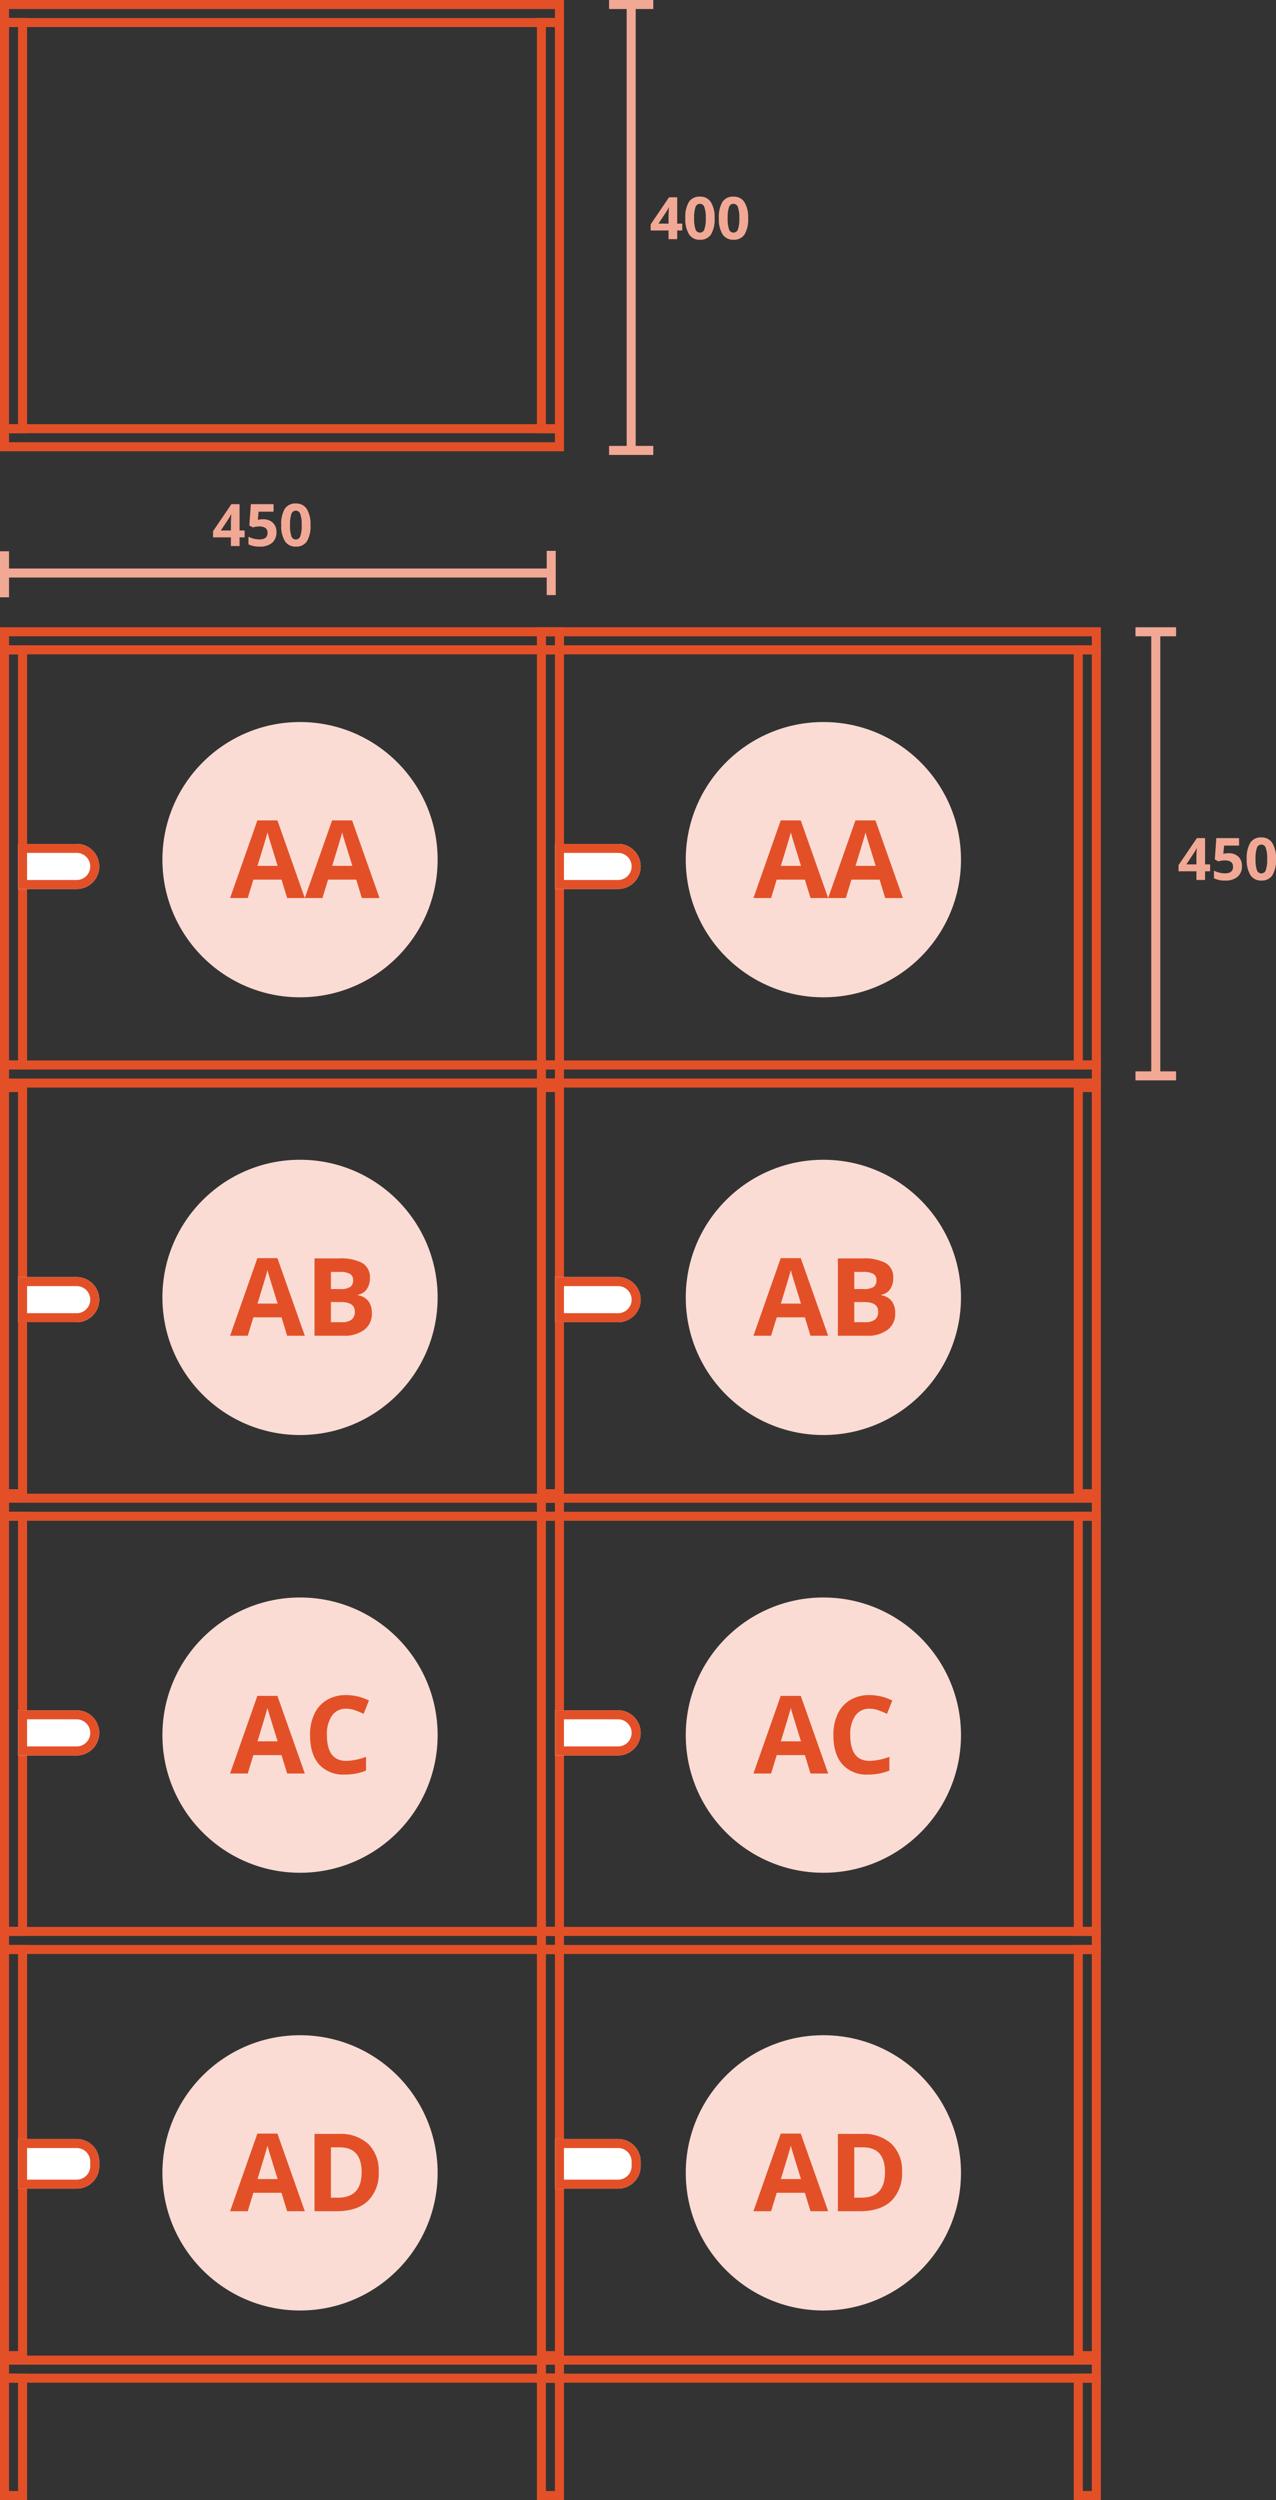
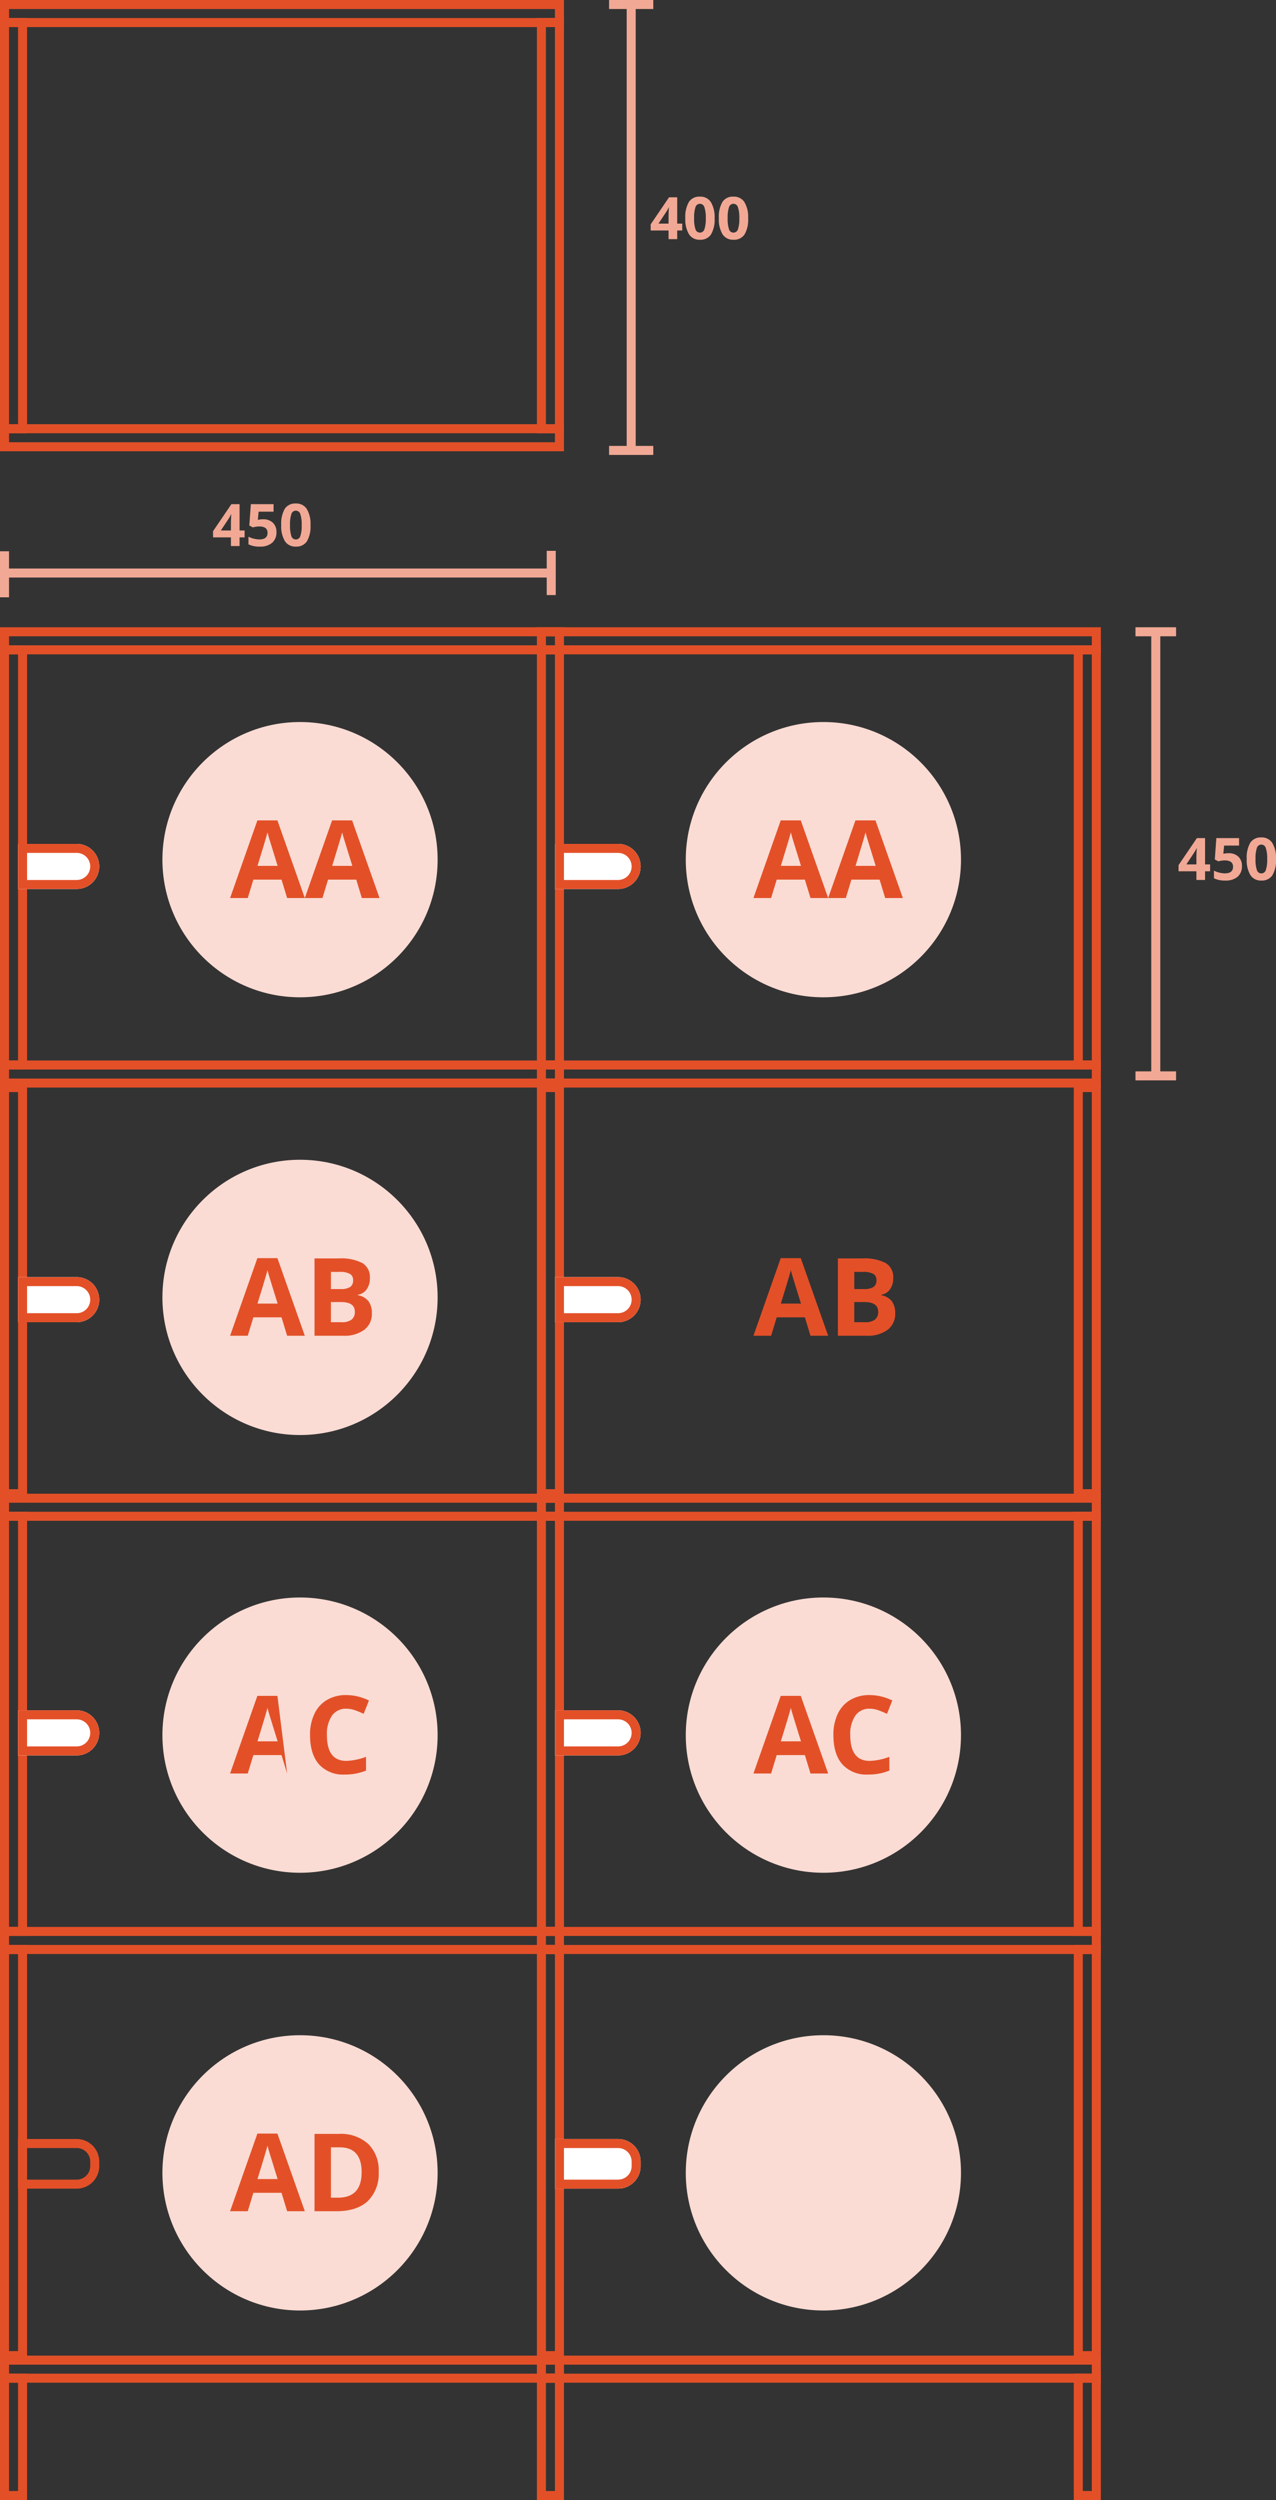
<svg xmlns="http://www.w3.org/2000/svg" width="282.823" height="554.001" viewBox="0 0 282.823 554.001">
  <rect x="0" y="0" width="282.823" height="554.001" fill="#333333" stroke="none" />
  <defs>
    <clipPath id="a">
      <rect width="193" height="352" fill="none" />
    </clipPath>
  </defs>
  <g transform="translate(-409 -2248.868)">
    <g transform="translate(-38 -27.132)">
      <g transform="translate(447 2276.375)">
        <path d="M2,2V4H123V2H2M0,0H125V6H0Z" transform="translate(0 -0.375)" fill="#e35028" />
        <path d="M2,2V4H123V2H2M0,0H125V6H0Z" transform="translate(0 93.625)" fill="#e35028" />
        <path d="M2,2V90H4V2H2M0,0H6V92H0Z" transform="translate(0 3.625)" fill="#e35028" />
        <path d="M2,2V90H4V2H2M0,0H6V92H0Z" transform="translate(119 3.625)" fill="#e35028" />
      </g>
      <g transform="translate(447 2415.035)">
        <path d="M2,2V4H123V2H2M0,0H125V6H0Z" transform="translate(0 -0.035)" fill="#e35028" />
        <g transform="translate(0 4.077)">
          <path d="M2,2V4H123V2H2M0,0H125V6H0Z" transform="translate(0 91.889)" fill="#e35028" />
          <path d="M2,2V92H4V2H2M0,0H6V94H0Z" transform="translate(0 -0.111)" fill="#e35028" />
          <path d="M0,0H13a5,5,0,0,1,5,5V5a5,5,0,0,1-5,5H0a0,0,0,0,1,0,0V0A0,0,0,0,1,0,0Z" transform="translate(4 43.889)" fill="#fff" />
          <path d="M2,2V8H13a3,3,0,0,0,0-6H2M0,0H13a5,5,0,0,1,0,10H0Z" transform="translate(4 43.889)" fill="#e35028" />
        </g>
        <g transform="translate(0 100.936)">
          <path d="M2,2V4H123V2H2M0,0H125V6H0Z" transform="translate(0 91.03)" fill="#e35028" />
          <path d="M2,2V90H4V2H2M0,0H6V92H0Z" transform="translate(0 0.03)" fill="#e35028" />
          <path d="M0,0H13a5,5,0,0,1,5,5V5a5,5,0,0,1-5,5H0a0,0,0,0,1,0,0V0A0,0,0,0,1,0,0Z" transform="translate(4 43.03)" fill="#fff" />
          <path d="M2,2V8H13a3,3,0,0,0,0-6H2M0,0H13a5,5,0,0,1,0,10H0Z" transform="translate(4 43.03)" fill="#e35028" />
        </g>
        <g transform="translate(0 195.754)">
          <path d="M2,2V4H123V2H2M0,0H125V6H0Z" transform="translate(0 92.211)" fill="#e35028" />
          <path d="M2,2V92H4V2H2M0,0H6V94H0Z" transform="translate(0 0.211)" fill="#e35028" />
          <path d="M0,0H13a5,5,0,0,1,5,5V5a5,5,0,0,1-5,5H0a0,0,0,0,1,0,0V0A0,0,0,0,1,0,0Z" transform="translate(4 44.211)" fill="#fff" />
          <path d="M2,2V8H13a3,3,0,0,0,0-6H2M0,0H13a5,5,0,0,1,0,10H0Z" transform="translate(4 44.211)" fill="#e35028" />
        </g>
        <g transform="translate(0 291.59)">
          <path d="M2,2V4H123V2H2M0,0H125V6H0Z" transform="translate(0 91.375)" fill="#e35028" />
          <path d="M2,2V90H4V2H2M0,0H6V92H0Z" transform="translate(0 0.375)" fill="#e35028" />
-           <path d="M0,0H13a5,5,0,0,1,5,5V6a5,5,0,0,1-5,5H0a0,0,0,0,1,0,0V0A0,0,0,0,1,0,0Z" transform="translate(4 43.375)" fill="#fff" />
          <path d="M2,2V9H13a3,3,0,0,0,3-3V5a3,3,0,0,0-3-3H2M0,0H13a5,5,0,0,1,5,5V6a5,5,0,0,1-5,5H0Z" transform="translate(4 43.375)" fill="#e35028" />
        </g>
        <path d="M2,2V26H4V2H2M0,0H6V28H0Z" transform="translate(0 386.967)" fill="#e35028" />
        <g transform="translate(119.287 -0.001)">
          <path d="M2,2V4H123V2H2M0,0H125V6H0Z" transform="translate(-0.287 -0.033)" fill="#e35028" />
          <g transform="translate(0 4.078)">
            <path d="M2,2V4H123V2H2M0,0H125V6H0Z" transform="translate(-0.287 91.889)" fill="#e35028" />
            <path d="M2,2V92H4V2H2M0,0H6V94H0Z" transform="translate(-0.287 -0.111)" fill="#e35028" />
            <path d="M0,0H14a5,5,0,0,1,5,5V5a5,5,0,0,1-5,5H0a0,0,0,0,1,0,0V0A0,0,0,0,1,0,0Z" transform="translate(3.713 43.889)" fill="#fff" />
            <path d="M2,2V8H14a3,3,0,0,0,0-6H2M0,0H14a5,5,0,0,1,0,10H0Z" transform="translate(3.713 43.889)" fill="#e35028" />
          </g>
          <path d="M2,2V92H4V2H2M0,0H6V94H0Z" transform="translate(118.713 3.967)" fill="#e35028" />
          <g transform="translate(0 100.936)">
            <path d="M2,2V4H123V2H2M0,0H125V6H0Z" transform="translate(-0.287 91.03)" fill="#e35028" />
            <path d="M2,2V90H4V2H2M0,0H6V92H0Z" transform="translate(-0.287 0.03)" fill="#e35028" />
            <path d="M0,0H14a5,5,0,0,1,5,5V5a5,5,0,0,1-5,5H0a0,0,0,0,1,0,0V0A0,0,0,0,1,0,0Z" transform="translate(3.713 43.03)" fill="#fff" />
            <path d="M2,2V8H14a3,3,0,0,0,0-6H2M0,0H14a5,5,0,0,1,0,10H0Z" transform="translate(3.713 43.03)" fill="#e35028" />
          </g>
          <path d="M2,2V90H4V2H2M0,0H6V92H0Z" transform="translate(118.713 100.967)" fill="#e35028" />
          <g transform="translate(0 195.755)">
            <path d="M2,2V4H123V2H2M0,0H125V6H0Z" transform="translate(-0.287 92.211)" fill="#e35028" />
            <path d="M2,2V92H4V2H2M0,0H6V94H0Z" transform="translate(-0.287 0.211)" fill="#e35028" />
            <path d="M0,0H14a5,5,0,0,1,5,5V5a5,5,0,0,1-5,5H0a0,0,0,0,1,0,0V0A0,0,0,0,1,0,0Z" transform="translate(3.713 44.211)" fill="#fff" />
            <path d="M2,2V8H14a3,3,0,0,0,0-6H2M0,0H14a5,5,0,0,1,0,10H0Z" transform="translate(3.713 44.211)" fill="#e35028" />
          </g>
          <path d="M2,2V92H4V2H2M0,0H6V94H0Z" transform="translate(118.713 195.967)" fill="#e35028" />
          <g transform="translate(0 291.591)">
            <path d="M2,2V4H123V2H2M0,0H125V6H0Z" transform="translate(-0.287 91.375)" fill="#e35028" />
            <path d="M2,2V90H4V2H2M0,0H6V92H0Z" transform="translate(-0.287 0.375)" fill="#e35028" />
            <path d="M0,0H14a5,5,0,0,1,5,5V6a5,5,0,0,1-5,5H0a0,0,0,0,1,0,0V0A0,0,0,0,1,0,0Z" transform="translate(3.713 43.375)" fill="#fff" />
            <path d="M2,2V9H14a3,3,0,0,0,3-3V5a3,3,0,0,0-3-3H2M0,0H14a5,5,0,0,1,5,5V6a5,5,0,0,1-5,5H0Z" transform="translate(3.713 43.375)" fill="#e35028" />
          </g>
          <path d="M2,2V90H4V2H2M0,0H6V92H0Z" transform="translate(118.713 291.967)" fill="#e35028" />
          <path d="M2,2V26H4V2H2M0,0H6V28H0Z" transform="translate(-0.287 386.967)" fill="#e35028" />
          <path d="M2,2V26H4V2H2M0,0H6V28H0Z" transform="translate(118.713 386.967)" fill="#e35028" />
        </g>
      </g>
      <g transform="translate(2.184 435)">
        <path d="M-19202-20926.178h-2v-10.2h2Z" transform="translate(19648.816 22899.541)" fill="#f1a995" />
        <path d="M-19202-20926.58h-2v-9.8h2Z" transform="translate(19769.996 22899.445)" fill="#f1a995" />
        <path d="M-19081.885-20929.135H-19202.5v-2h120.615Z" transform="translate(19648.316 22898.117)" fill="#f1a995" />
      </g>
      <path d="M7.217-1.923H6.1V0H4.183V-1.923H.222V-3.288L4.291-9.28H6.1v5.833H7.217ZM4.183-3.447V-5.021q0-.394.032-1.143t.051-.87H4.215A7.079,7.079,0,0,1,3.65-6.018l-1.7,2.571Zm7.147-2.482a2.986,2.986,0,0,1,2.142.755,2.715,2.715,0,0,1,.8,2.069,3.008,3.008,0,0,1-.958,2.393,4.04,4.04,0,0,1-2.742.838,5.371,5.371,0,0,1-2.5-.5V-2.069a5.191,5.191,0,0,0,1.168.435,5.168,5.168,0,0,0,1.263.168q1.8,0,1.8-1.473,0-1.4-1.86-1.4a4.618,4.618,0,0,0-.743.067,5.434,5.434,0,0,0-.66.143l-.781-.419L8.6-9.28h5.034v1.663H10.321L10.15-5.8l.222-.044A4.369,4.369,0,0,1,11.331-5.929ZM21.823-4.64a6.469,6.469,0,0,1-.8,3.6A2.764,2.764,0,0,1,18.573.127a2.732,2.732,0,0,1-2.422-1.206,6.377,6.377,0,0,1-.816-3.561,6.53,6.53,0,0,1,.793-3.621,2.752,2.752,0,0,1,2.444-1.165A2.739,2.739,0,0,1,21-8.208,6.39,6.39,0,0,1,21.823-4.64Zm-4.539,0a7.22,7.22,0,0,0,.3,2.447,1.022,1.022,0,0,0,.993.74,1.033,1.033,0,0,0,.99-.749,7.02,7.02,0,0,0,.3-2.437,7,7,0,0,0-.308-2.453,1.034,1.034,0,0,0-.987-.746,1.025,1.025,0,0,0-.99.746A7.208,7.208,0,0,0,17.285-4.64Z" transform="translate(494 2397)" fill="#f1a995" />
      <path d="M7.217-1.923H6.1V0H4.183V-1.923H.222V-3.288L4.291-9.28H6.1v5.833H7.217ZM4.183-3.447V-5.021q0-.394.032-1.143t.051-.87H4.215A7.079,7.079,0,0,1,3.65-6.018l-1.7,2.571Zm7.147-2.482a2.986,2.986,0,0,1,2.142.755,2.715,2.715,0,0,1,.8,2.069,3.008,3.008,0,0,1-.958,2.393,4.04,4.04,0,0,1-2.742.838,5.371,5.371,0,0,1-2.5-.5V-2.069a5.191,5.191,0,0,0,1.168.435,5.168,5.168,0,0,0,1.263.168q1.8,0,1.8-1.473,0-1.4-1.86-1.4a4.618,4.618,0,0,0-.743.067,5.434,5.434,0,0,0-.66.143l-.781-.419L8.6-9.28h5.034v1.663H10.321L10.15-5.8l.222-.044A4.369,4.369,0,0,1,11.331-5.929ZM21.823-4.64a6.469,6.469,0,0,1-.8,3.6A2.764,2.764,0,0,1,18.573.127a2.732,2.732,0,0,1-2.422-1.206,6.377,6.377,0,0,1-.816-3.561,6.53,6.53,0,0,1,.793-3.621,2.752,2.752,0,0,1,2.444-1.165A2.739,2.739,0,0,1,21-8.208,6.39,6.39,0,0,1,21.823-4.64Zm-4.539,0a7.22,7.22,0,0,0,.3,2.447,1.022,1.022,0,0,0,.993.74,1.033,1.033,0,0,0,.99-.749,7.02,7.02,0,0,0,.3-2.437,7,7,0,0,0-.308-2.453,1.034,1.034,0,0,0-.987-.746,1.025,1.025,0,0,0-.99.746A7.208,7.208,0,0,0,17.285-4.64Z" transform="translate(708 2471)" fill="#f1a995" />
      <path d="M7.217-1.923H6.1V0H4.183V-1.923H.222V-3.288L4.291-9.28H6.1v5.833H7.217ZM4.183-3.447V-5.021q0-.394.032-1.143t.051-.87H4.215A7.079,7.079,0,0,1,3.65-6.018l-1.7,2.571ZM14.39-4.64a6.469,6.469,0,0,1-.8,3.6A2.764,2.764,0,0,1,11.14.127,2.732,2.732,0,0,1,8.719-1.079,6.377,6.377,0,0,1,7.9-4.64,6.53,6.53,0,0,1,8.7-8.261,2.752,2.752,0,0,1,11.14-9.426a2.739,2.739,0,0,1,2.428,1.219A6.39,6.39,0,0,1,14.39-4.64Zm-4.539,0a7.22,7.22,0,0,0,.3,2.447,1.022,1.022,0,0,0,.993.74,1.033,1.033,0,0,0,.99-.749,7.02,7.02,0,0,0,.3-2.437,7,7,0,0,0-.308-2.453,1.034,1.034,0,0,0-.987-.746,1.025,1.025,0,0,0-.99.746A7.208,7.208,0,0,0,9.852-4.64Zm11.972,0a6.469,6.469,0,0,1-.8,3.6A2.764,2.764,0,0,1,18.573.127a2.732,2.732,0,0,1-2.422-1.206,6.377,6.377,0,0,1-.816-3.561,6.53,6.53,0,0,1,.793-3.621,2.752,2.752,0,0,1,2.444-1.165A2.739,2.739,0,0,1,21-8.208,6.39,6.39,0,0,1,21.823-4.64Zm-4.539,0a7.22,7.22,0,0,0,.3,2.447,1.022,1.022,0,0,0,.993.74,1.033,1.033,0,0,0,.99-.749,7.02,7.02,0,0,0,.3-2.437,7,7,0,0,0-.308-2.453,1.034,1.034,0,0,0-.987-.746,1.025,1.025,0,0,0-.99.746A7.208,7.208,0,0,0,17.285-4.64Z" transform="translate(591 2329)" fill="#f1a995" />
      <g transform="translate(582 2277)">
        <path d="M-19034.439-21076.354h-9.8v-2h9.8Z" transform="translate(19044.238 21077.354)" fill="#f1a995" />
        <path d="M-19034.439-21076.354h-9.8v-2h9.8Z" transform="translate(19044.238 21176.166)" fill="#f1a995" />
        <path d="M-19037.238-20978.186h-2V-21077h2Z" transform="translate(19043.139 21077)" fill="#f1a995" />
      </g>
      <g transform="translate(2 434.922)">
        <path d="M-19035.238-21076.354h-9v-2h9Z" transform="translate(19740.914 23058.432)" fill="#f1a995" />
        <path d="M-19035.238-21076.354h-9v-2h9Z" transform="translate(19740.914 23156.842)" fill="#f1a995" />
        <path d="M-19037.238-20978.8h-2v-98.2h2Z" transform="translate(19739.414 23058.875)" fill="#f1a995" />
      </g>
    </g>
    <g transform="translate(445 2408.868)" clip-path="url(#a)">
      <g transform="translate(-141 -2335.632)">
        <circle cx="30.5" cy="30.5" r="30.5" transform="translate(141 2335.632)" fill="#fadcd4" />
        <circle cx="30.5" cy="30.5" r="30.5" transform="translate(141 2432.632)" fill="#fadcd4" />
        <circle cx="30.5" cy="30.5" r="30.5" transform="translate(141 2529.632)" fill="#fadcd4" />
        <circle cx="30.5" cy="30.5" r="30.5" transform="translate(141 2626.632)" fill="#fadcd4" />
        <path d="M12.645,0,11.4-4.078H5.156L3.914,0H0L6.047-17.2h4.441L16.559,0ZM10.535-7.125Q8.813-12.668,8.6-13.395t-.311-1.148Q7.9-13.043,6.07-7.125ZM32.93-8.73a8.437,8.437,0,0,1-2.408,6.48Q28.113,0,23.566,0H18.715V-17.133h5.379a9.058,9.058,0,0,1,6.516,2.215A8.147,8.147,0,0,1,32.93-8.73Zm-3.773.094q0-5.52-4.875-5.52H22.348V-3h1.559Q29.156-3,29.156-8.637Z" transform="translate(156 2665.632)" fill="#e35028" />
-         <path d="M12.645,0,11.4-4.078H5.156L3.914,0H0L6.047-17.2h4.441L16.559,0ZM10.535-7.125Q8.813-12.668,8.6-13.395t-.311-1.148Q7.9-13.043,6.07-7.125Zm15.223-7.23a3.7,3.7,0,0,0-3.176,1.541A7.169,7.169,0,0,0,21.457-8.52q0,5.73,4.3,5.73a13.6,13.6,0,0,0,4.371-.9V-.645a12.139,12.139,0,0,1-4.711.879A7.185,7.185,0,0,1,19.7-2.033q-1.98-2.268-1.98-6.51a10.63,10.63,0,0,1,.973-4.682,7.03,7.03,0,0,1,2.795-3.082,8.268,8.268,0,0,1,4.271-1.072,11.529,11.529,0,0,1,5.016,1.207L29.6-13.219a19.4,19.4,0,0,0-1.934-.8A5.768,5.768,0,0,0,25.758-14.355Z" transform="translate(156 2568.632)" fill="#e35028" />
+         <path d="M12.645,0,11.4-4.078H5.156L3.914,0H0L6.047-17.2h4.441ZM10.535-7.125Q8.813-12.668,8.6-13.395t-.311-1.148Q7.9-13.043,6.07-7.125Zm15.223-7.23a3.7,3.7,0,0,0-3.176,1.541A7.169,7.169,0,0,0,21.457-8.52q0,5.73,4.3,5.73a13.6,13.6,0,0,0,4.371-.9V-.645a12.139,12.139,0,0,1-4.711.879A7.185,7.185,0,0,1,19.7-2.033q-1.98-2.268-1.98-6.51a10.63,10.63,0,0,1,.973-4.682,7.03,7.03,0,0,1,2.795-3.082,8.268,8.268,0,0,1,4.271-1.072,11.529,11.529,0,0,1,5.016,1.207L29.6-13.219a19.4,19.4,0,0,0-1.934-.8A5.768,5.768,0,0,0,25.758-14.355Z" transform="translate(156 2568.632)" fill="#e35028" />
        <path d="M12.645,0,11.4-4.078H5.156L3.914,0H0L6.047-17.2h4.441L16.559,0ZM10.535-7.125Q8.813-12.668,8.6-13.395t-.311-1.148Q7.9-13.043,6.07-7.125Zm8.18-10.008h5.332A10.275,10.275,0,0,1,29.338-16.1a3.61,3.61,0,0,1,1.646,3.3,4.157,4.157,0,0,1-.721,2.52,2.879,2.879,0,0,1-1.916,1.184v.117A3.775,3.775,0,0,1,30.7-7.617a4.422,4.422,0,0,1,.721,2.648,4.364,4.364,0,0,1-1.693,3.656A7.324,7.324,0,0,1,25.125,0h-6.41Zm3.633,6.785h2.109A3.857,3.857,0,0,0,26.6-10.8a1.7,1.7,0,0,0,.662-1.512,1.513,1.513,0,0,0-.721-1.412,4.632,4.632,0,0,0-2.279-.428h-1.91Zm0,2.883V-3h2.367a3.511,3.511,0,0,0,2.215-.574,2.12,2.12,0,0,0,.715-1.758q0-2.133-3.047-2.133Z" transform="translate(156 2471.632)" fill="#e35028" />
        <path d="M12.645,0,11.4-4.078H5.156L3.914,0H0L6.047-17.2h4.441L16.559,0ZM10.535-7.125Q8.813-12.668,8.6-13.395t-.311-1.148Q7.9-13.043,6.07-7.125ZM29.2,0,27.961-4.078H21.715L20.473,0H16.559l6.047-17.2h4.441L33.117,0ZM27.094-7.125q-1.723-5.543-1.939-6.27t-.311-1.148q-.387,1.5-2.215,7.418Z" transform="translate(156 2374.632)" fill="#e35028" />
      </g>
      <g transform="translate(-25 -2335.632)">
        <circle cx="30.5" cy="30.5" r="30.5" transform="translate(141 2335.632)" fill="#fadcd4" />
-         <circle cx="30.5" cy="30.5" r="30.5" transform="translate(141 2432.632)" fill="#fadcd4" />
        <circle cx="30.5" cy="30.5" r="30.5" transform="translate(141 2529.632)" fill="#fadcd4" />
        <circle cx="30.5" cy="30.5" r="30.5" transform="translate(141 2626.632)" fill="#fadcd4" />
-         <path d="M12.645,0,11.4-4.078H5.156L3.914,0H0L6.047-17.2h4.441L16.559,0ZM10.535-7.125Q8.813-12.668,8.6-13.395t-.311-1.148Q7.9-13.043,6.07-7.125ZM32.93-8.73a8.437,8.437,0,0,1-2.408,6.48Q28.113,0,23.566,0H18.715V-17.133h5.379a9.058,9.058,0,0,1,6.516,2.215A8.147,8.147,0,0,1,32.93-8.73Zm-3.773.094q0-5.52-4.875-5.52H22.348V-3h1.559Q29.156-3,29.156-8.637Z" transform="translate(156 2665.632)" fill="#e35028" />
        <path d="M12.645,0,11.4-4.078H5.156L3.914,0H0L6.047-17.2h4.441L16.559,0ZM10.535-7.125Q8.813-12.668,8.6-13.395t-.311-1.148Q7.9-13.043,6.07-7.125Zm15.223-7.23a3.7,3.7,0,0,0-3.176,1.541A7.169,7.169,0,0,0,21.457-8.52q0,5.73,4.3,5.73a13.6,13.6,0,0,0,4.371-.9V-.645a12.139,12.139,0,0,1-4.711.879A7.185,7.185,0,0,1,19.7-2.033q-1.98-2.268-1.98-6.51a10.63,10.63,0,0,1,.973-4.682,7.03,7.03,0,0,1,2.795-3.082,8.268,8.268,0,0,1,4.271-1.072,11.529,11.529,0,0,1,5.016,1.207L29.6-13.219a19.4,19.4,0,0,0-1.934-.8A5.768,5.768,0,0,0,25.758-14.355Z" transform="translate(156 2568.632)" fill="#e35028" />
        <path d="M12.645,0,11.4-4.078H5.156L3.914,0H0L6.047-17.2h4.441L16.559,0ZM10.535-7.125Q8.813-12.668,8.6-13.395t-.311-1.148Q7.9-13.043,6.07-7.125Zm8.18-10.008h5.332A10.275,10.275,0,0,1,29.338-16.1a3.61,3.61,0,0,1,1.646,3.3,4.157,4.157,0,0,1-.721,2.52,2.879,2.879,0,0,1-1.916,1.184v.117A3.775,3.775,0,0,1,30.7-7.617a4.422,4.422,0,0,1,.721,2.648,4.364,4.364,0,0,1-1.693,3.656A7.324,7.324,0,0,1,25.125,0h-6.41Zm3.633,6.785h2.109A3.857,3.857,0,0,0,26.6-10.8a1.7,1.7,0,0,0,.662-1.512,1.513,1.513,0,0,0-.721-1.412,4.632,4.632,0,0,0-2.279-.428h-1.91Zm0,2.883V-3h2.367a3.511,3.511,0,0,0,2.215-.574,2.12,2.12,0,0,0,.715-1.758q0-2.133-3.047-2.133Z" transform="translate(156 2471.632)" fill="#e35028" />
        <path d="M12.645,0,11.4-4.078H5.156L3.914,0H0L6.047-17.2h4.441L16.559,0ZM10.535-7.125Q8.813-12.668,8.6-13.395t-.311-1.148Q7.9-13.043,6.07-7.125ZM29.2,0,27.961-4.078H21.715L20.473,0H16.559l6.047-17.2h4.441L33.117,0ZM27.094-7.125q-1.723-5.543-1.939-6.27t-.311-1.148q-.387,1.5-2.215,7.418Z" transform="translate(156 2374.632)" fill="#e35028" />
      </g>
    </g>
  </g>
</svg>